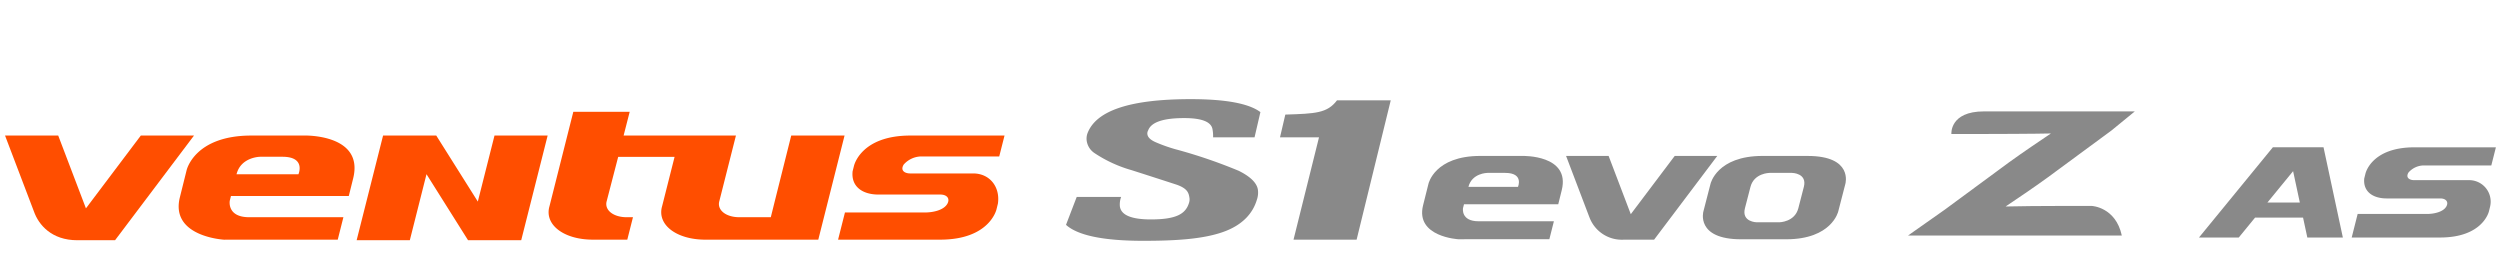
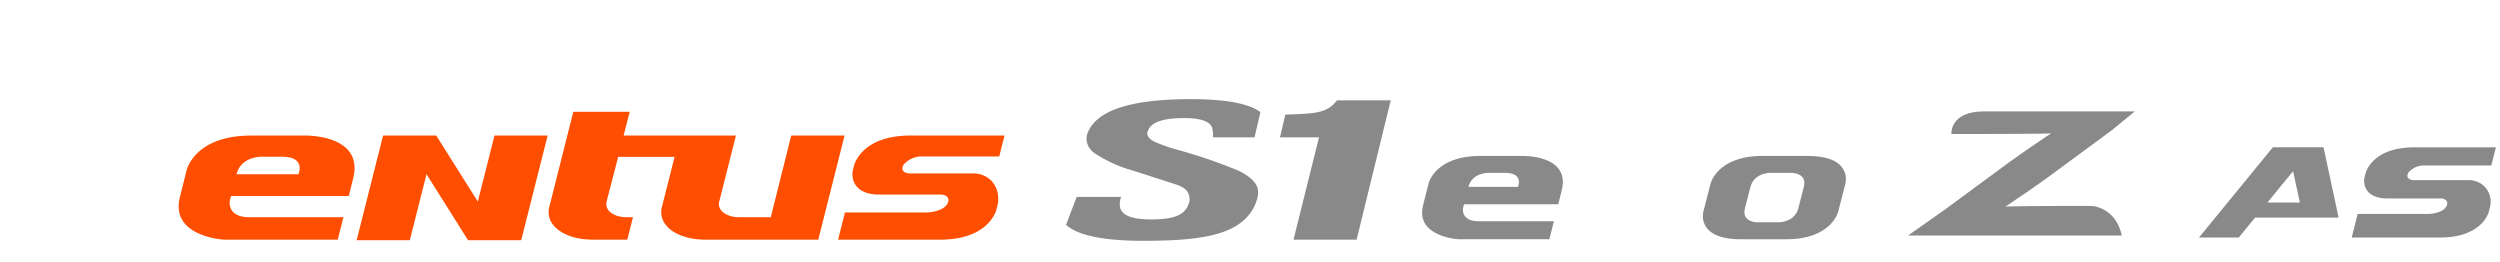
<svg xmlns="http://www.w3.org/2000/svg" width="496" height="52" viewBox="0 0 496 52">
  <defs>
    <clipPath id="clip-path">
      <rect id="사각형_13299" data-name="사각형 13299" width="496" height="52" transform="translate(320.442 855.18)" fill="none" stroke="#707070" stroke-width="1" />
    </clipPath>
    <clipPath id="clip-path-2">
      <rect id="사각형_13297" data-name="사각형 13297" width="494.185" height="28.107" fill="none" />
    </clipPath>
  </defs>
  <g id="bi_Ventus_S1evoZAS" transform="translate(-320.442 -855.18)" clip-path="url(#clip-path)">
    <g id="ventus_S1_evo_Z_AS" data-name="ventus S1 evo Z AS" transform="translate(321.442 874.85)">
      <g id="그룹_11371" data-name="그룹 11371" transform="translate(0 0)" clip-path="url(#clip-path-2)">
-         <path id="패스_55491" data-name="패스 55491" d="M26.937,4.16,16.05,18.605,10.55,4.16H0L5.735,19.228h0c.936,2.657,3.511,5.7,8.593,5.7h7.5L37.489,4.16Z" transform="translate(0 3.063)" fill="#ff4e00" />
        <path id="패스_55492" data-name="패스 55492" d="M79.191,19.259l-8.246-13.1H60.393L55.149,26.925H65.7l3.308-13.1,8.244,13.1H87.8L93.044,6.159H82.5Zm62.179-13.1-3.325,13.273,0,.005-.728,2.926h-6.237c-2.7,0-4.483-1.453-3.966-3.221L130.4,6.159H108.116l1.207-4.714H98.137L93.409,20.182c-1.061,3.639,2.81,6.631,8.6,6.631h6.838l1.125-4.45h-1.238c-2.7,0-4.482-1.452-3.968-3.218l2.273-8.76h11.189l-2.476,9.8c-1.057,3.639,2.809,6.631,8.6,6.631h22.387l5.211-20.654Zm25.719,4.147h15.549l1.051-4.147H165.006c-9.87,0-11.186,6.011-11.186,6.011l-.29,1.153h.012c-.283,2.948,1.933,4.542,5.154,4.542h12.261c1.308,0,1.933.787,1.422,1.773-.695,1.33-2.879,1.782-4.443,1.782H152.029l-1.363,5.393h20.246c9.861,0,11.184-6.013,11.184-6.013l.281-1.143c.474-3.257-1.582-5.98-4.907-5.98H164.966c-1.009,0-2.035-.535-1.28-1.762a4.739,4.739,0,0,1,3.4-1.61M43.6,13.841H31.319c.858-3.44,4.687-3.473,4.687-3.473h4.43c4.7,0,3.165,3.473,3.165,3.473m1.188-7.682H34.255c-11.332,0-12.846,6.9-12.846,6.9l-1.335,5.364c-1.945,7.838,8.8,8.4,8.8,8.4l2.547-.012H51.4l1.122-4.45h-18.7c-4.449,0-3.846-3.266-3.846-3.266l.238-.946H53.591l.87-3.5c2.191-8.821-9.673-8.493-9.673-8.493" transform="translate(14.609 1.064)" fill="#ff4e00" />
        <path id="패스_55493" data-name="패스 55493" d="M156.988.135c-1.946,2.568-4.28,2.636-10.257,2.83l-1.054,4.508h7.739L148.358,27.78h12.518L167.648.135Z" transform="translate(107.276 0.099)" fill="#898989" />
        <path id="패스_55494" data-name="패스 55494" d="M158.633,7.572l1.163-5C157.511.861,152.915,0,145.962,0c-11.913,0-18.72,2.224-20.462,6.746a3.137,3.137,0,0,0-.175,1.464,3.524,3.524,0,0,0,1.6,2.521,26.033,26.033,0,0,0,7.324,3.362q4.467,1.427,8.9,2.87c2.259.787,2.436,1.7,2.585,2.731a2.231,2.231,0,0,1-.113.919c-.675,2.158-2.513,3.251-7.555,3.251q-5.842,0-6.154-2.617a4.341,4.341,0,0,1,.252-1.848h-8.812l-2.125,5.539c2.313,2.1,7.414,3.169,15.324,3.169,6.133,0,11.674-.3,15.744-1.719,4.041-1.4,6.017-3.824,6.791-6.4a4.312,4.312,0,0,0,.2-2.1q-.378-1.982-3.8-3.674a100.712,100.712,0,0,0-12.639-4.3,31.5,31.5,0,0,1-3.671-1.3c-1.115-.457-1.705-1-1.8-1.63a1.161,1.161,0,0,1,.146-.771q.883-2.459,7.171-2.454,5.22,0,5.6,2.223a7.135,7.135,0,0,1,.113,1.6Z" transform="translate(89.269 0)" fill="#898989" />
-         <path id="패스_55495" data-name="패스 55495" d="M199.915,6.488,191.2,18.045,186.8,6.488h-8.439l4.586,12.056h.005a6.856,6.856,0,0,0,6.874,4.558h6L208.357,6.488Z" transform="translate(131.348 4.778)" fill="#898989" />
        <path id="패스_55496" data-name="패스 55496" d="M180.927,12.632H171.1c.689-2.749,3.751-2.776,3.751-2.776h3.546c3.763,0,2.533,2.776,2.533,2.776m.948-6.143h-8.427c-9.064,0-10.276,5.523-10.276,5.523L162.1,16.3c-1.554,6.272,7.039,6.722,7.039,6.722l2.039-.01h15.98l.9-3.56H173.106c-3.561,0-3.08-2.613-3.08-2.613l.193-.755h18.7l.695-2.8c1.752-7.052-7.743-6.791-7.743-6.791" transform="translate(119.235 4.777)" fill="#898989" />
        <path id="패스_55497" data-name="패스 55497" d="M214.027,12.631l-1.094,4.247c-.712,2.745-3.768,2.775-3.768,2.775h-4.482s-3.044-.03-2.344-2.775l1.1-4.247c.71-2.749,3.77-2.776,3.77-2.776h4.48s3.044.028,2.341,2.776m.767-6.143h-8.962c-9.067,0-10.319,5.523-10.319,5.523L194.1,17.5s-1.589,5.525,7.473,5.525h8.962c9.067,0,10.319-5.525,10.319-5.525l1.415-5.485s1.591-5.523-7.473-5.523" transform="translate(142.854 4.778)" fill="#898989" />
        <path id="패스_55498" data-name="패스 55498" d="M253.907,20.158h-6.282c-3.431,0-8.01.038-10.833.109,1.938-1.3,5.694-3.824,8.4-5.8L257.8,5.184,262.427,1.4H232.5c-6.859,0-6.466,4.489-6.466,4.489h4.409c3.431,0,12.518-.035,15.338-.111-1.936,1.3-5.69,3.827-8.4,5.794l-12.615,9.293-7.329,5.161h42.408c-1.219-5.652-5.94-5.867-5.94-5.867" transform="translate(160.121 1.031)" fill="#898989" />
        <path id="패스_55499" data-name="패스 55499" d="M282.358,9.1h13.471l.908-3.594H280.552c-8.548,0-9.691,5.209-9.691,5.209l-.25,1h.005c-.241,2.554,1.677,3.933,4.468,3.933H285.7c1.136,0,1.681.682,1.236,1.54-.6,1.151-2.5,1.538-3.85,1.538H269.31L268.128,23.4h17.541c8.545,0,9.691-5.209,9.691-5.209l.243-.99a4.265,4.265,0,0,0-4.252-5.181H280.514c-.872,0-1.762-.464-1.108-1.526A4.116,4.116,0,0,1,282.358,9.1" transform="translate(197.448 4.052)" fill="#898989" />
-         <path id="패스_55500" data-name="패스 55500" d="M264.252,16.463l5.1-6.228,1.335,6.228ZM273.228,5.5h-7.892L250.679,23.4h7.894l3.235-3.952h9.519l.847,3.952h7.05L275.388,5.5Z" transform="translate(184.599 4.052)" fill="#898989" />
+         <path id="패스_55500" data-name="패스 55500" d="M264.252,16.463l5.1-6.228,1.335,6.228ZM273.228,5.5h-7.892L250.679,23.4h7.894l3.235-3.952h9.519h7.05L275.388,5.5Z" transform="translate(184.599 4.052)" fill="#898989" />
      </g>
    </g>
  </g>
</svg>